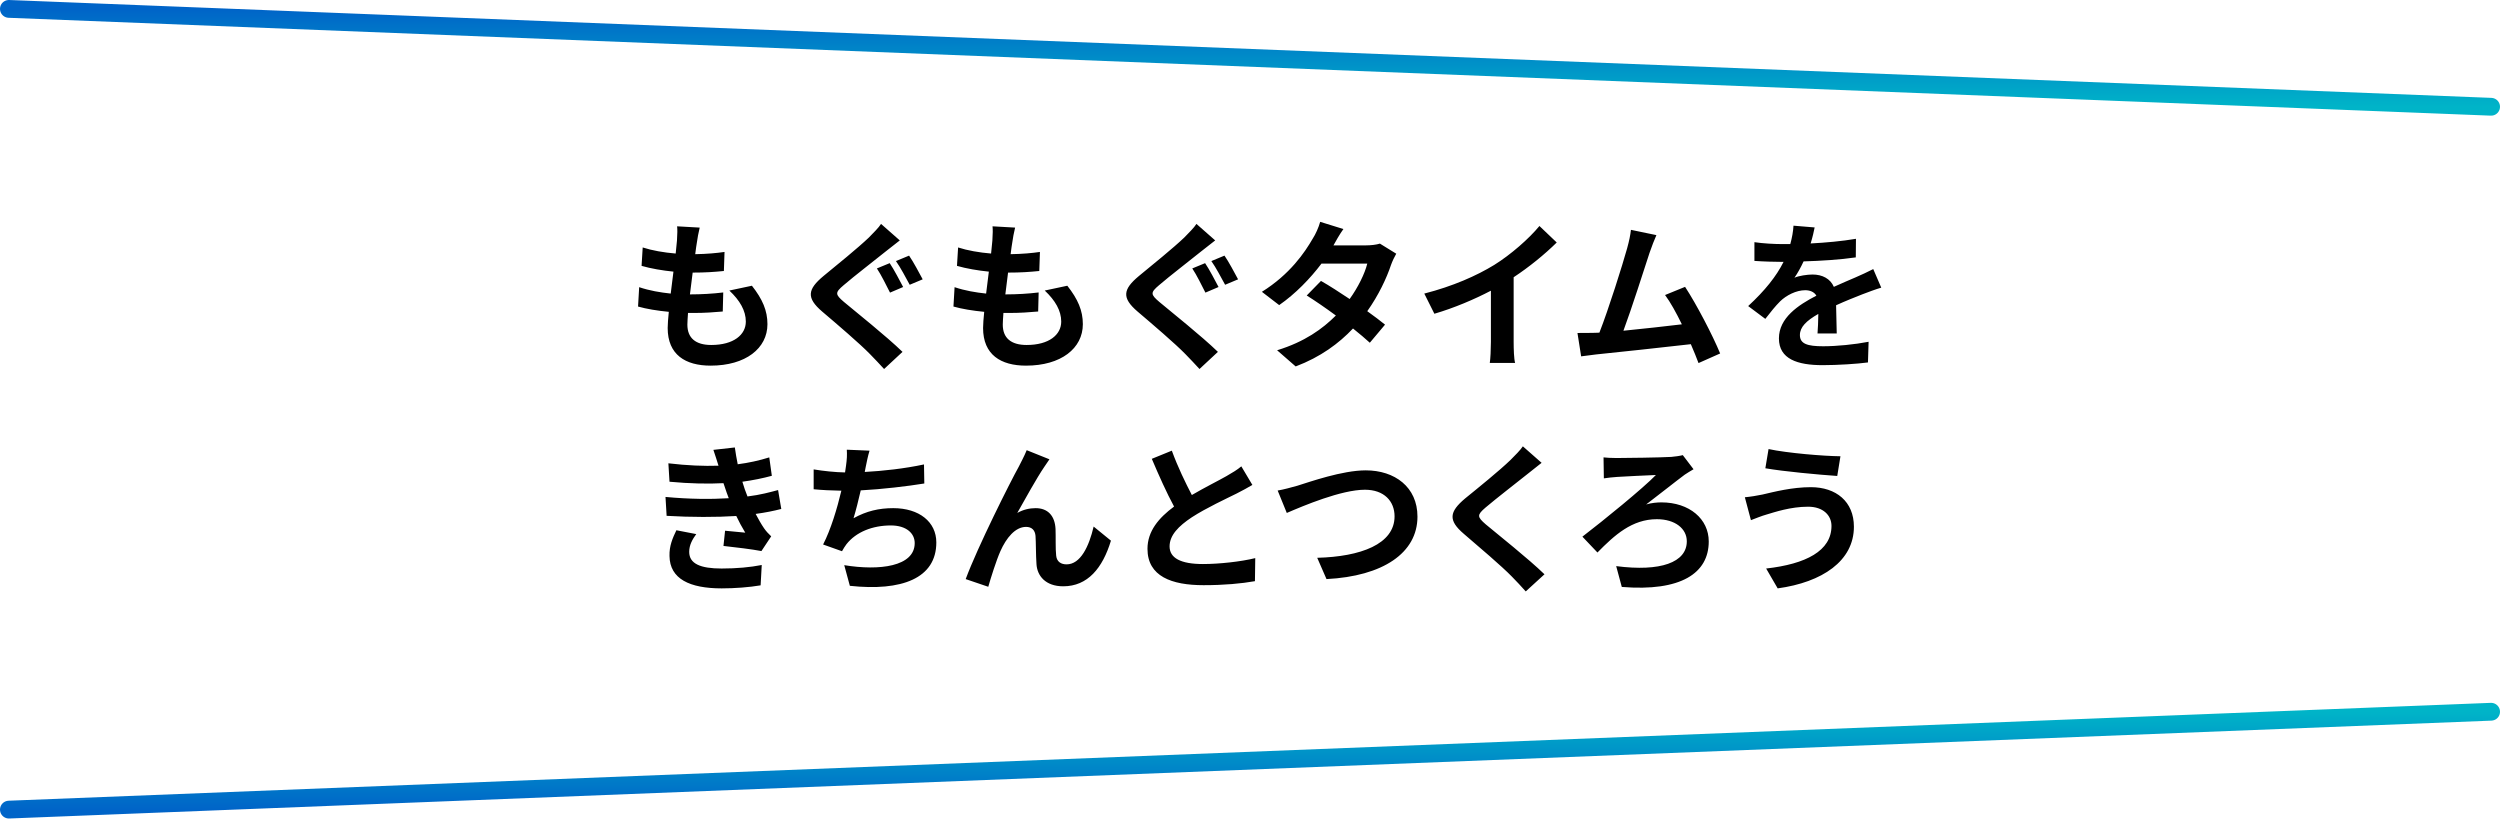
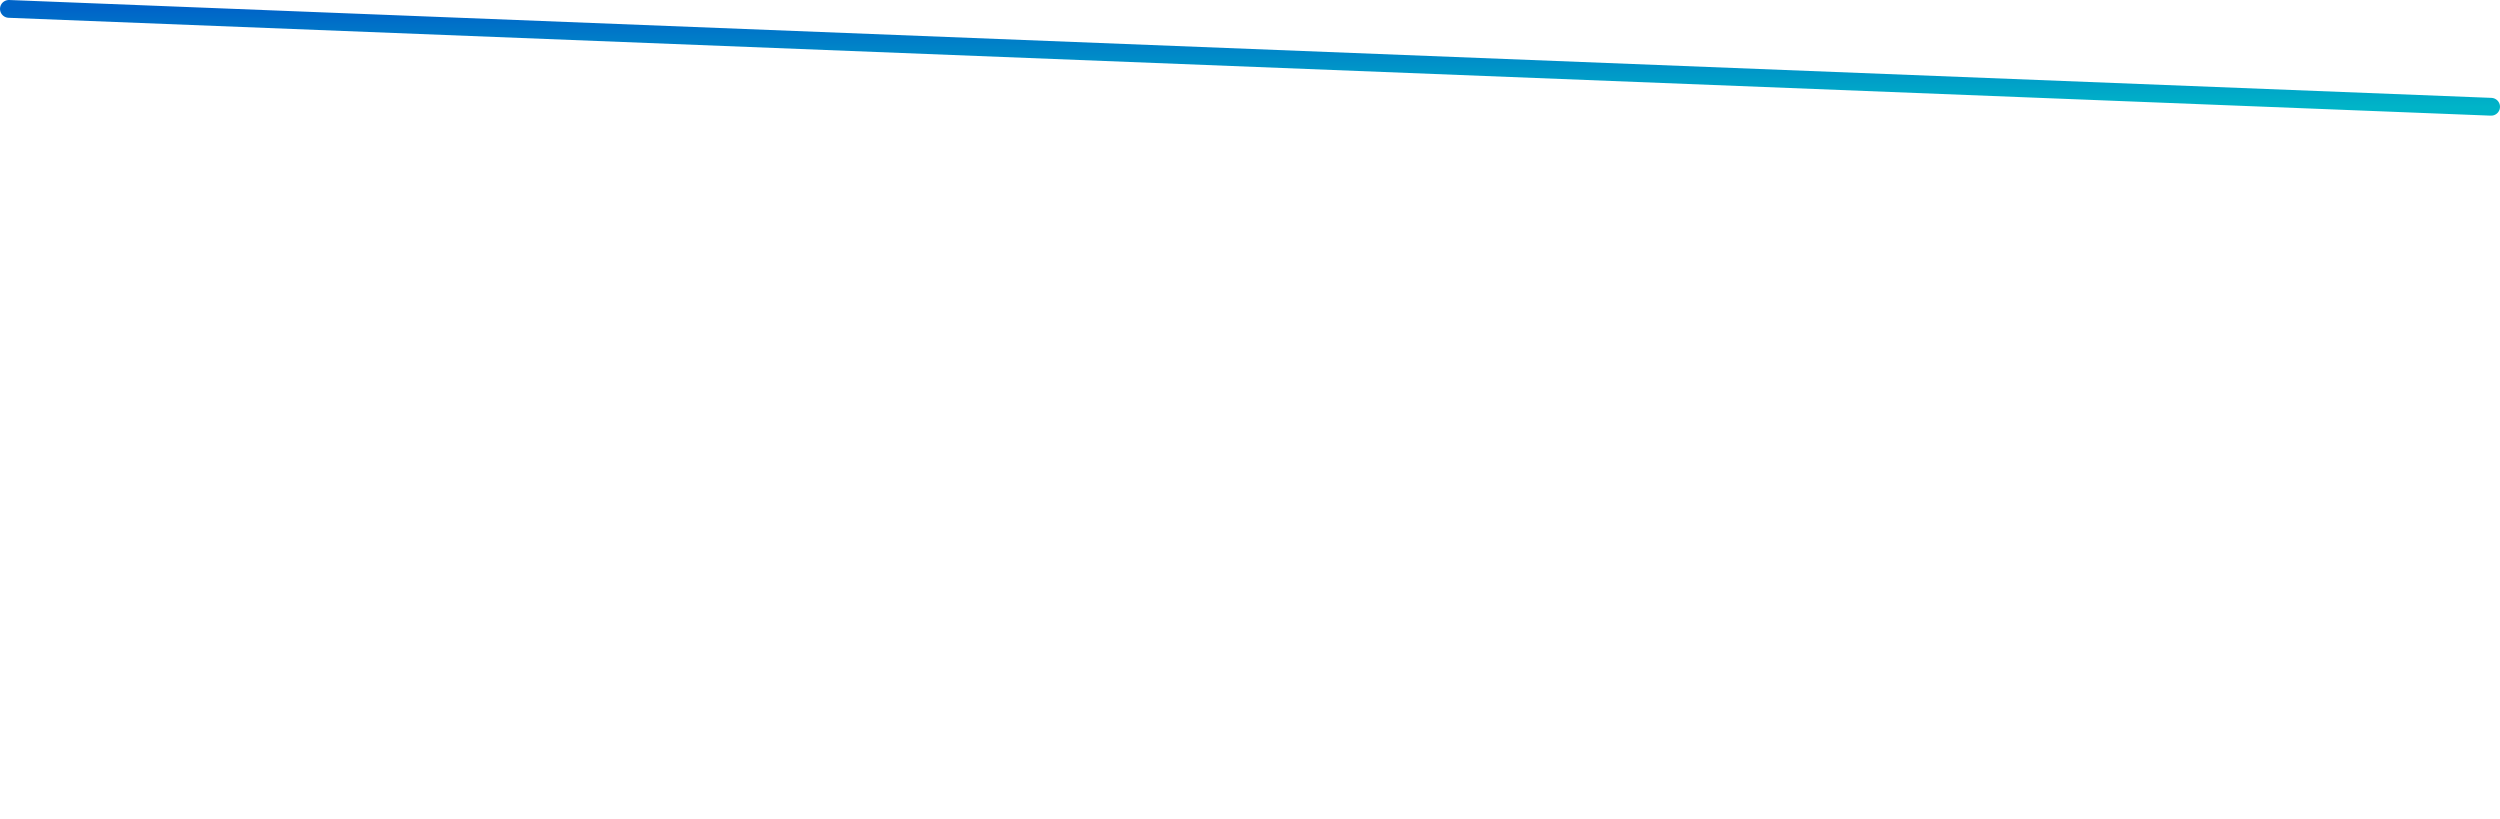
<svg xmlns="http://www.w3.org/2000/svg" width="281" height="92" viewBox="0 0 281 92" fill="none">
  <path d="M280 12L1 1" stroke="url(#paint0_linear_1_1348)" stroke-width="2" stroke-linecap="round" />
-   <path d="M280 80L1 91" stroke="url(#paint1_linear_1_1348)" stroke-width="2" stroke-linecap="round" />
-   <path d="M78.647 25.582C78.485 26.23 78.413 26.716 78.341 27.184C78.287 27.49 78.215 27.976 78.143 28.57C79.439 28.552 80.591 28.444 81.437 28.318L81.365 30.46C80.285 30.568 79.295 30.64 77.855 30.64C77.747 31.432 77.639 32.278 77.549 33.088C77.585 33.088 77.639 33.088 77.675 33.088C78.791 33.088 80.123 33.016 81.293 32.872L81.239 35.014C80.231 35.104 79.187 35.176 78.053 35.176C77.819 35.176 77.567 35.176 77.333 35.176C77.297 35.716 77.261 36.166 77.261 36.49C77.261 37.984 78.179 38.776 79.943 38.776C82.463 38.776 83.831 37.624 83.831 36.148C83.831 34.924 83.165 33.772 81.977 32.656L84.515 32.116C85.703 33.628 86.261 34.906 86.261 36.436C86.261 39.154 83.813 41.098 79.871 41.098C77.045 41.098 75.047 39.874 75.047 36.868C75.047 36.436 75.101 35.788 75.173 35.05C73.859 34.924 72.671 34.726 71.717 34.456L71.843 32.278C73.013 32.674 74.219 32.872 75.389 32.998C75.497 32.188 75.605 31.342 75.695 30.532C74.453 30.406 73.175 30.19 72.113 29.884L72.239 27.814C73.283 28.156 74.633 28.39 75.947 28.498C76.001 27.94 76.055 27.454 76.091 27.04C76.145 26.194 76.145 25.834 76.109 25.438L78.647 25.582ZM100.002 29.578C100.47 30.262 101.172 31.612 101.514 32.26L100.038 32.89C99.66 32.152 99.048 30.892 98.562 30.172L100.002 29.578ZM102.18 28.732C102.648 29.398 103.35 30.73 103.71 31.396L102.252 32.008C101.838 31.252 101.208 30.046 100.704 29.344L102.18 28.732ZM101.136 27.022C100.578 27.454 99.984 27.922 99.552 28.264C98.4 29.2 96.006 31.036 94.818 32.062C93.846 32.89 93.864 33.088 94.854 33.934C96.204 35.068 99.606 37.768 101.442 39.55L99.372 41.476C98.868 40.918 98.31 40.342 97.788 39.802C96.69 38.668 94.062 36.418 92.406 35.014C90.624 33.484 90.75 32.53 92.568 31.018C93.972 29.866 96.438 27.868 97.662 26.698C98.166 26.176 98.76 25.6 99.03 25.168L101.136 27.022ZM114.098 25.582C113.936 26.23 113.864 26.716 113.792 27.184C113.738 27.49 113.666 27.976 113.594 28.57C114.89 28.552 116.042 28.444 116.888 28.318L116.816 30.46C115.736 30.568 114.746 30.64 113.306 30.64C113.198 31.432 113.09 32.278 113 33.088C113.036 33.088 113.09 33.088 113.126 33.088C114.242 33.088 115.574 33.016 116.744 32.872L116.69 35.014C115.682 35.104 114.638 35.176 113.504 35.176C113.27 35.176 113.018 35.176 112.784 35.176C112.748 35.716 112.712 36.166 112.712 36.49C112.712 37.984 113.63 38.776 115.394 38.776C117.914 38.776 119.282 37.624 119.282 36.148C119.282 34.924 118.616 33.772 117.428 32.656L119.966 32.116C121.154 33.628 121.712 34.906 121.712 36.436C121.712 39.154 119.264 41.098 115.322 41.098C112.496 41.098 110.498 39.874 110.498 36.868C110.498 36.436 110.552 35.788 110.624 35.05C109.31 34.924 108.122 34.726 107.168 34.456L107.294 32.278C108.464 32.674 109.67 32.872 110.84 32.998C110.948 32.188 111.056 31.342 111.146 30.532C109.904 30.406 108.626 30.19 107.564 29.884L107.69 27.814C108.734 28.156 110.084 28.39 111.398 28.498C111.452 27.94 111.506 27.454 111.542 27.04C111.596 26.194 111.596 25.834 111.56 25.438L114.098 25.582ZM135.453 29.578C135.921 30.262 136.623 31.612 136.965 32.26L135.489 32.89C135.111 32.152 134.499 30.892 134.013 30.172L135.453 29.578ZM137.631 28.732C138.099 29.398 138.801 30.73 139.161 31.396L137.703 32.008C137.289 31.252 136.659 30.046 136.155 29.344L137.631 28.732ZM136.587 27.022C136.029 27.454 135.435 27.922 135.003 28.264C133.851 29.2 131.457 31.036 130.269 32.062C129.297 32.89 129.315 33.088 130.305 33.934C131.655 35.068 135.057 37.768 136.893 39.55L134.823 41.476C134.319 40.918 133.761 40.342 133.239 39.802C132.141 38.668 129.513 36.418 127.857 35.014C126.075 33.484 126.201 32.53 128.019 31.018C129.423 29.866 131.889 27.868 133.113 26.698C133.617 26.176 134.211 25.6 134.481 25.168L136.587 27.022ZM150.998 25.744C150.548 26.374 150.098 27.184 149.882 27.58H153.536C154.094 27.58 154.706 27.508 155.102 27.382L156.938 28.516C156.74 28.858 156.506 29.344 156.344 29.794C155.858 31.252 154.958 33.178 153.68 34.978C154.454 35.536 155.156 36.058 155.678 36.49L153.968 38.524C153.482 38.074 152.816 37.516 152.078 36.922C150.494 38.596 148.442 40.126 145.634 41.188L143.546 39.37C146.66 38.416 148.658 36.958 150.152 35.464C148.982 34.6 147.794 33.79 146.876 33.214L148.478 31.576C149.432 32.116 150.566 32.854 151.7 33.61C152.636 32.314 153.41 30.748 153.68 29.632H148.532C147.272 31.306 145.598 33.034 143.78 34.294L141.836 32.8C144.986 30.838 146.66 28.372 147.56 26.806C147.848 26.374 148.226 25.546 148.388 24.934L150.998 25.744ZM160.09 32.998C163.312 32.17 165.958 31 167.956 29.776C169.81 28.624 171.862 26.824 173.032 25.402L174.976 27.256C173.608 28.606 171.88 30.01 170.134 31.162V38.434C170.134 39.226 170.17 40.342 170.296 40.792H167.452C167.524 40.36 167.578 39.226 167.578 38.434V32.674C165.724 33.646 163.438 34.618 161.224 35.266L160.09 32.998ZM186.18 26.428C185.946 26.968 185.676 27.634 185.406 28.426C184.83 30.19 183.372 34.762 182.472 37.174C184.668 36.958 187.224 36.67 189.042 36.454C188.412 35.158 187.746 33.952 187.152 33.16L189.402 32.242C190.68 34.186 192.516 37.714 193.344 39.73L190.914 40.81C190.68 40.198 190.392 39.46 190.05 38.686C187.134 39.028 181.68 39.604 179.412 39.838C178.962 39.892 178.296 39.982 177.72 40.054L177.306 37.426C177.918 37.426 178.692 37.426 179.286 37.408C179.43 37.408 179.61 37.39 179.772 37.39C180.816 34.726 182.364 29.794 182.886 27.922C183.138 27.004 183.246 26.446 183.318 25.834L186.18 26.428ZM203.965 25.564C203.875 26.014 203.749 26.608 203.515 27.364C205.225 27.274 207.025 27.112 208.609 26.842L208.591 28.93C206.881 29.182 204.667 29.326 202.723 29.38C202.417 30.046 202.057 30.694 201.697 31.216C202.165 31 203.137 30.856 203.731 30.856C204.829 30.856 205.729 31.324 206.125 32.242C207.061 31.81 207.817 31.504 208.555 31.18C209.257 30.874 209.887 30.586 210.553 30.244L211.453 32.332C210.877 32.494 209.923 32.854 209.311 33.088C208.501 33.412 207.475 33.808 206.377 34.312C206.395 35.32 206.431 36.652 206.449 37.48H204.289C204.343 36.94 204.361 36.076 204.379 35.284C203.029 36.058 202.309 36.76 202.309 37.66C202.309 38.65 203.155 38.92 204.919 38.92C206.449 38.92 208.447 38.722 210.031 38.416L209.959 40.738C208.771 40.9 206.557 41.044 204.865 41.044C202.039 41.044 199.951 40.36 199.951 38.038C199.951 35.734 202.111 34.294 204.163 33.232C203.893 32.782 203.407 32.62 202.903 32.62C201.895 32.62 200.779 33.196 200.095 33.862C199.555 34.402 199.033 35.05 198.421 35.842L196.495 34.402C198.385 32.656 199.663 31.054 200.473 29.434C200.383 29.434 200.311 29.434 200.239 29.434C199.501 29.434 198.187 29.398 197.197 29.326V27.22C198.115 27.364 199.447 27.436 200.365 27.436C200.635 27.436 200.941 27.436 201.229 27.436C201.427 26.716 201.553 26.014 201.589 25.366L203.965 25.564ZM74.802 55.856C77.484 56.108 79.914 56.126 81.912 56C81.822 55.784 81.75 55.568 81.678 55.37C81.534 54.956 81.426 54.614 81.318 54.308C79.626 54.398 77.52 54.362 75.252 54.146L75.126 52.076C77.268 52.328 79.104 52.4 80.76 52.346C80.58 51.77 80.4 51.194 80.184 50.564L82.596 50.294C82.686 50.942 82.794 51.572 82.92 52.184C84.162 52.022 85.314 51.77 86.466 51.41L86.754 53.48C85.764 53.75 84.63 53.984 83.442 54.146C83.532 54.434 83.622 54.722 83.712 54.992C83.802 55.244 83.91 55.514 84.018 55.802C85.494 55.622 86.574 55.316 87.456 55.082L87.816 57.206C86.988 57.422 86.016 57.62 84.936 57.764C85.242 58.34 85.548 58.898 85.872 59.366C86.106 59.708 86.358 59.978 86.682 60.284L85.584 61.94C84.576 61.742 82.632 61.508 81.318 61.364L81.498 59.654C82.254 59.726 83.226 59.816 83.766 59.87C83.388 59.24 83.046 58.61 82.758 57.998C80.544 58.142 77.646 58.142 74.928 57.98L74.802 55.856ZM78.258 60.032C77.826 60.626 77.466 61.256 77.466 62.03C77.466 63.362 78.726 63.902 81.102 63.902C82.812 63.902 84.342 63.758 85.62 63.506L85.494 65.792C84.234 66.008 82.596 66.134 81.12 66.134C77.52 66.134 75.288 65.072 75.252 62.498C75.216 61.346 75.612 60.464 76.026 59.6L78.258 60.032ZM97.737 50.654C97.539 51.284 97.431 51.896 97.305 52.49C97.269 52.652 97.233 52.85 97.197 53.048C99.249 52.94 101.679 52.67 103.857 52.202L103.893 54.344C102.021 54.65 99.159 54.992 96.747 55.118C96.495 56.216 96.207 57.368 95.937 58.25C97.395 57.44 98.799 57.116 100.401 57.116C103.317 57.116 105.243 58.664 105.243 60.968C105.243 65.018 101.337 66.476 95.523 65.846L94.893 63.524C98.835 64.172 102.813 63.686 102.813 61.04C102.813 59.96 101.895 59.06 100.131 59.06C98.061 59.06 96.225 59.798 95.145 61.166C94.947 61.418 94.821 61.652 94.641 61.958L92.517 61.202C93.381 59.528 94.101 57.134 94.569 55.154C93.435 55.136 92.373 55.082 91.455 54.992V52.76C92.535 52.94 93.885 53.084 94.983 53.102C95.019 52.832 95.055 52.58 95.091 52.364C95.199 51.59 95.217 51.14 95.181 50.546L97.737 50.654ZM117.958 51.626C117.778 51.878 117.58 52.184 117.382 52.472C116.5 53.768 115.24 56.072 114.34 57.656C115.006 57.278 115.726 57.116 116.41 57.116C117.76 57.116 118.57 57.962 118.642 59.456C118.678 60.266 118.624 61.706 118.714 62.462C118.786 63.164 119.29 63.434 119.884 63.434C121.45 63.434 122.404 61.418 122.926 59.186L124.87 60.77C123.934 63.848 122.26 65.9 119.506 65.9C117.508 65.9 116.572 64.712 116.5 63.398C116.428 62.444 116.446 60.968 116.392 60.23C116.338 59.6 115.978 59.222 115.33 59.222C114.106 59.222 113.098 60.482 112.45 61.94C111.982 62.984 111.352 65 111.082 65.954L108.544 65.09C109.876 61.49 113.566 54.146 114.52 52.436C114.754 51.95 115.096 51.356 115.402 50.6L117.958 51.626ZM131.713 50.654C132.397 52.526 133.243 54.254 133.963 55.64C135.439 54.776 137.005 54.002 137.851 53.516C138.535 53.12 139.057 52.814 139.525 52.418L140.767 54.506C140.227 54.83 139.651 55.136 138.985 55.478C137.869 56.036 135.601 57.08 133.963 58.142C132.469 59.132 131.461 60.158 131.461 61.418C131.461 62.714 132.703 63.398 135.205 63.398C137.059 63.398 139.489 63.128 141.091 62.732L141.055 65.324C139.525 65.594 137.617 65.774 135.277 65.774C131.695 65.774 128.977 64.784 128.977 61.688C128.977 59.708 130.237 58.214 131.965 56.936C131.137 55.406 130.273 53.48 129.463 51.572L131.713 50.654ZM143.609 55.136C144.275 55.028 145.175 54.776 145.823 54.596C147.209 54.164 150.881 52.868 153.509 52.868C156.767 52.868 159.323 54.74 159.323 58.07C159.323 62.156 155.435 64.766 149.099 65.09L148.055 62.696C152.933 62.57 156.749 61.166 156.749 58.034C156.749 56.342 155.579 55.046 153.419 55.046C150.773 55.046 146.507 56.846 144.635 57.656L143.609 55.136ZM173.276 52.022C172.718 52.454 172.124 52.922 171.71 53.264C170.54 54.2 168.164 56.036 166.958 57.062C166.004 57.89 166.022 58.088 166.994 58.934C168.344 60.068 171.764 62.768 173.6 64.55L171.494 66.476C170.99 65.918 170.468 65.342 169.928 64.802C168.83 63.668 166.184 61.418 164.546 60.014C162.746 58.484 162.89 57.53 164.69 56.018C166.112 54.866 168.578 52.868 169.784 51.698C170.306 51.176 170.882 50.6 171.17 50.168L173.276 52.022ZM180.237 51.41C180.525 51.446 181.101 51.482 181.695 51.482C182.667 51.482 186.681 51.428 187.851 51.356C188.265 51.32 188.805 51.248 189.147 51.158L190.353 52.742C190.029 52.922 189.615 53.192 189.363 53.354C188.319 54.128 186.591 55.514 185.025 56.702C185.619 56.522 186.285 56.468 186.735 56.468C189.903 56.468 192.063 58.34 192.063 60.86C192.063 64.424 188.949 66.512 182.289 65.972L181.659 63.632C186.645 64.28 189.597 63.218 189.597 60.842C189.597 59.42 188.283 58.358 186.231 58.358C183.441 58.358 181.479 60.14 179.553 62.102L177.861 60.32C180.255 58.484 184.701 54.866 186.123 53.39C185.133 53.426 182.631 53.552 181.767 53.606C181.317 53.642 180.669 53.696 180.273 53.768L180.237 51.41ZM205.859 59.114C205.859 57.926 204.923 56.954 203.231 56.954C201.251 56.954 199.469 57.566 198.551 57.836C198.029 57.98 197.327 58.268 196.805 58.466L196.121 55.892C196.733 55.838 197.507 55.712 198.101 55.586C199.415 55.28 201.431 54.758 203.537 54.758C206.381 54.758 208.379 56.378 208.379 59.204C208.379 63.056 204.815 65.45 199.811 66.134L198.515 63.902C202.979 63.398 205.859 61.922 205.859 59.114ZM198.785 50.474C200.873 50.924 204.959 51.266 206.867 51.284L206.507 53.498C204.401 53.354 200.495 52.994 198.425 52.634L198.785 50.474Z" fill="black" />
  <defs>
    <linearGradient id="paint0_linear_1_1348" x1="140.5" y1="1" x2="140.5" y2="12" gradientUnits="userSpaceOnUse">
      <stop stop-color="#0064C8" />
      <stop offset="1" stop-color="#00B4C8" />
    </linearGradient>
    <linearGradient id="paint1_linear_1_1348" x1="140.5" y1="91" x2="140.5" y2="80" gradientUnits="userSpaceOnUse">
      <stop stop-color="#0064C8" />
      <stop offset="1" stop-color="#00B4C8" />
    </linearGradient>
  </defs>
</svg>